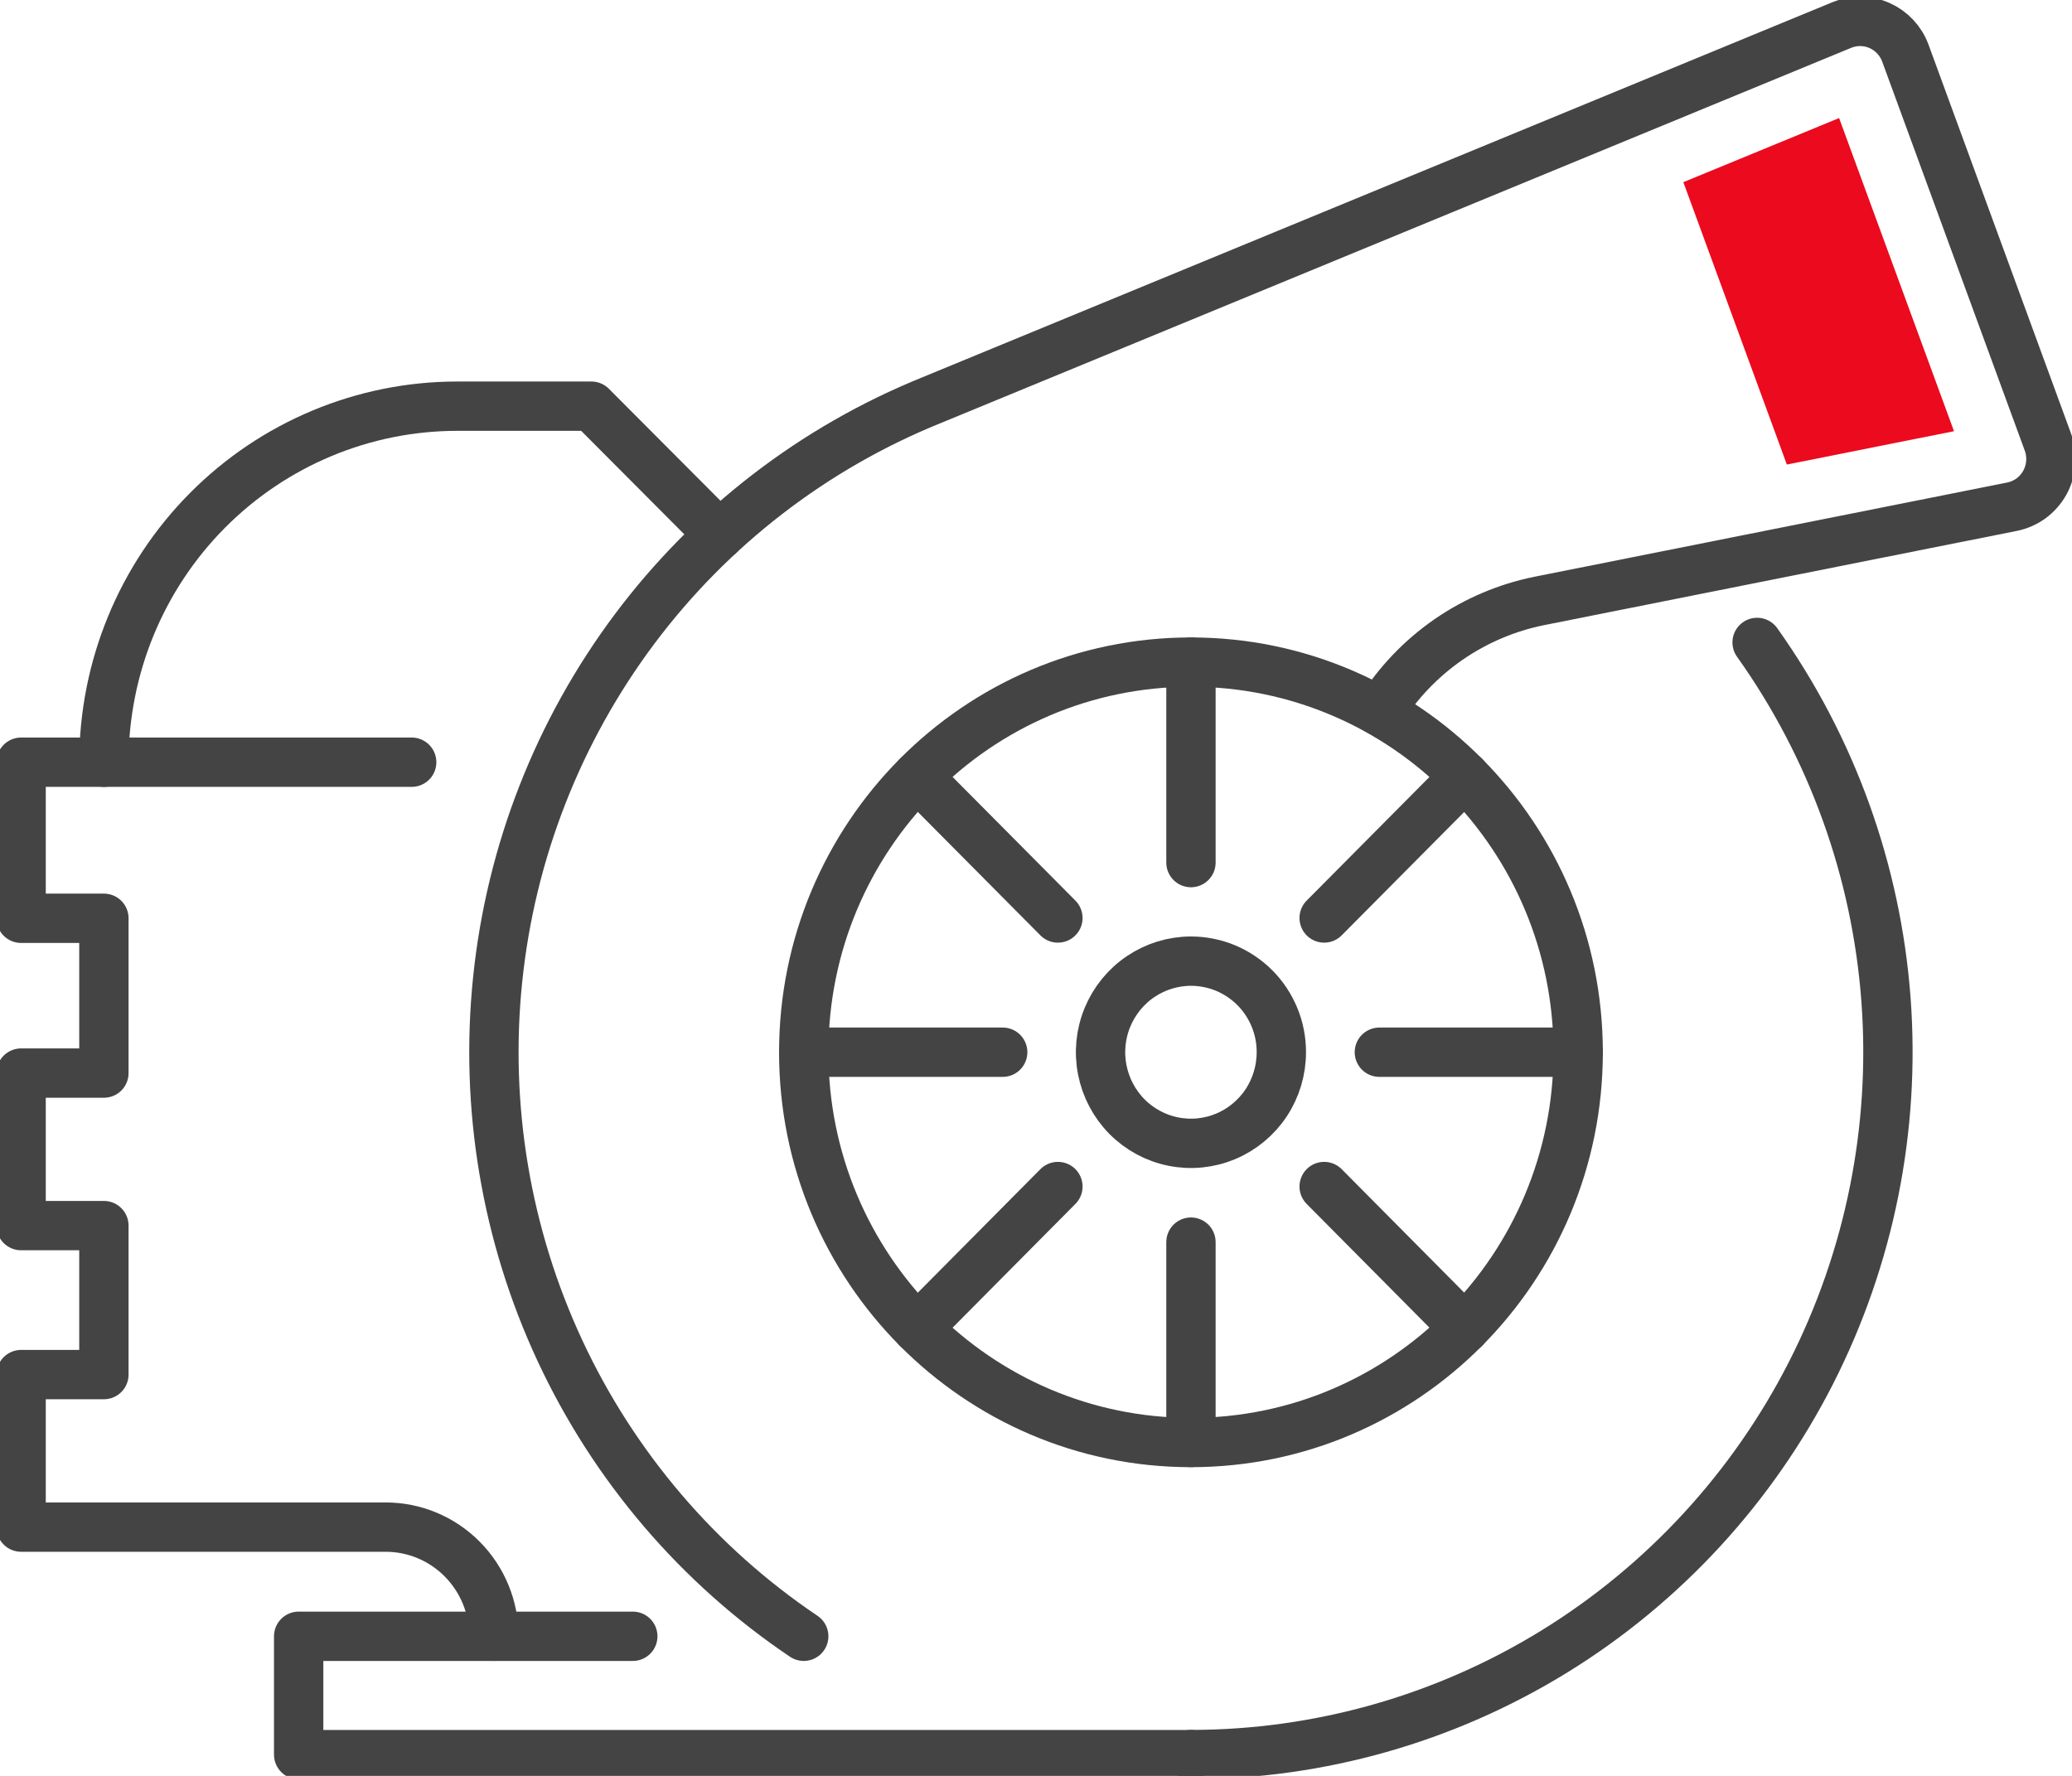
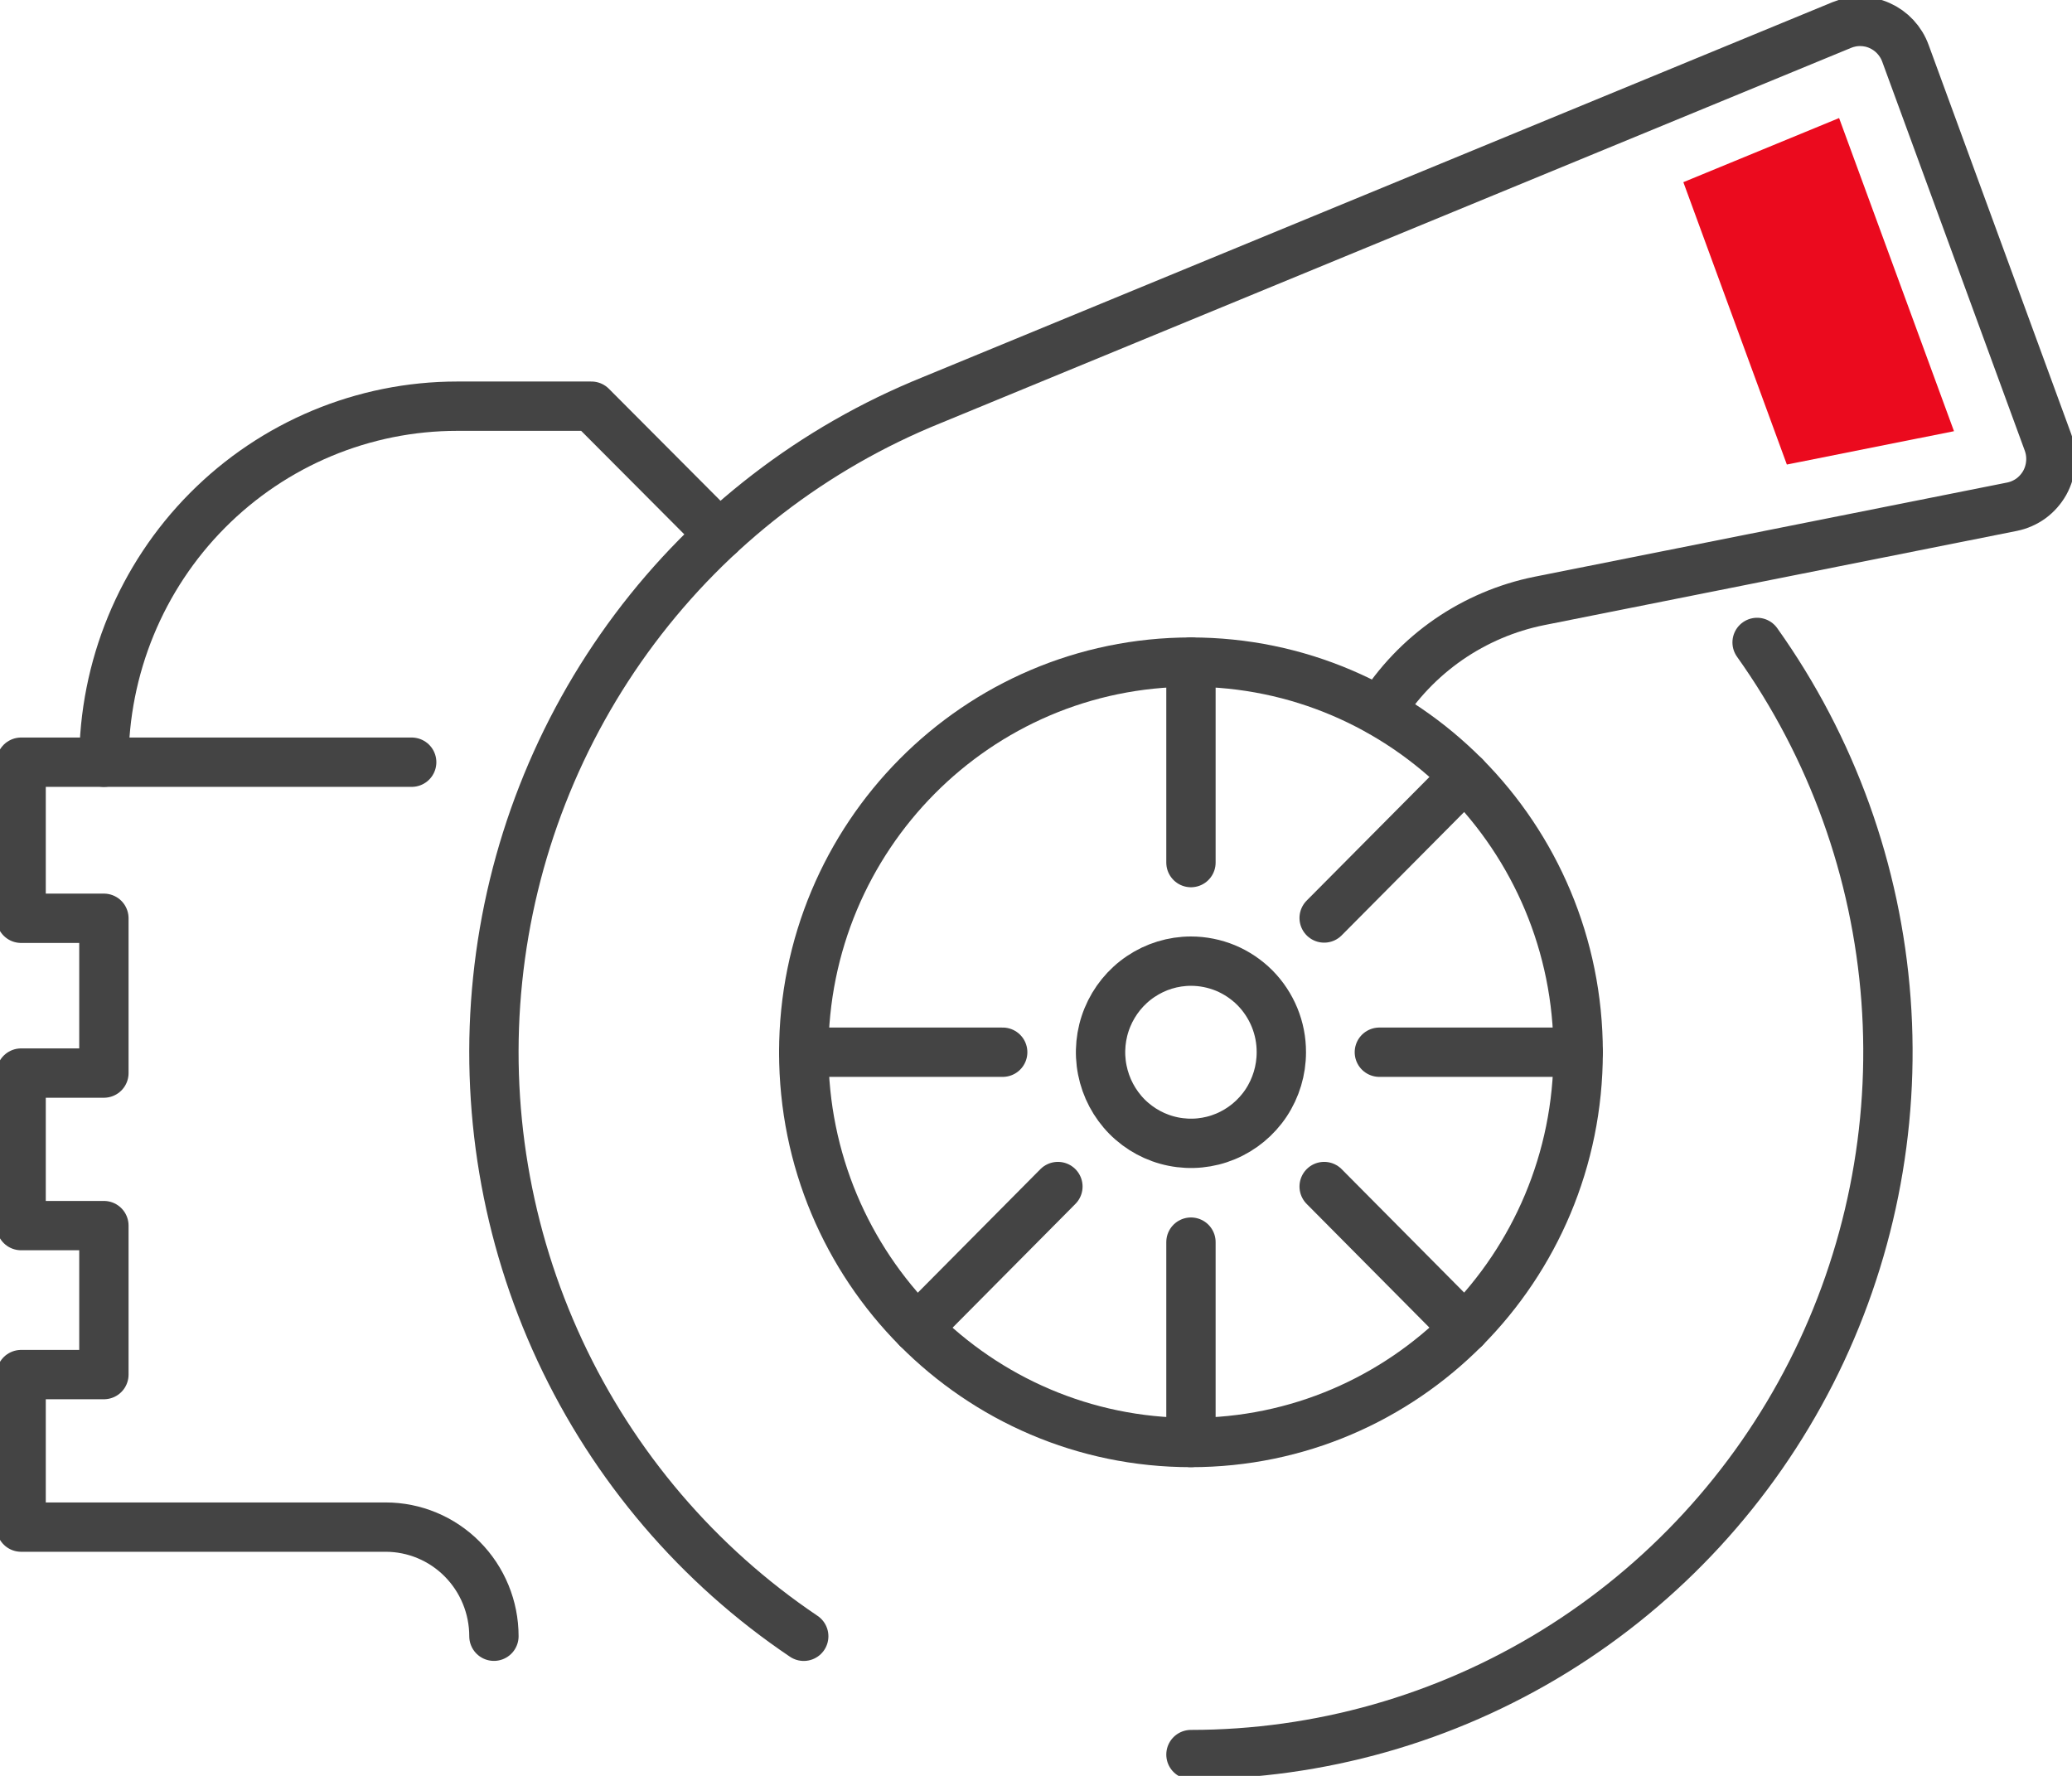
<svg xmlns="http://www.w3.org/2000/svg" width="42" height="36" viewBox="0 0 42 36" fill="none">
  <g clip-path="url(#clip0_2583_2434)">
    <path d="M24.141 29.242C28.476 29.242 31.99 25.7 31.99 21.332C31.99 16.963 28.476 13.422 24.141 13.422C19.806 13.422 16.292 16.963 16.292 21.332C16.292 25.7 19.806 29.242 24.141 29.242Z" stroke="#444444" stroke-linecap="round" stroke-linejoin="round" />
    <path d="M24.141 13.422V17.486" stroke="#444444" stroke-linecap="round" stroke-linejoin="round" />
-     <path d="M18.593 15.738L21.444 18.609" stroke="#444444" stroke-linecap="round" stroke-linejoin="round" />
    <path d="M16.292 21.33H20.325" stroke="#444444" stroke-linecap="round" stroke-linejoin="round" />
    <path d="M18.593 26.926L21.444 24.053" stroke="#444444" stroke-linecap="round" stroke-linejoin="round" />
    <path d="M24.141 29.241V25.18" stroke="#444444" stroke-linecap="round" stroke-linejoin="round" />
    <path d="M29.692 26.926L26.841 24.053" stroke="#444444" stroke-linecap="round" stroke-linejoin="round" />
    <path d="M31.99 21.33H27.96" stroke="#444444" stroke-linecap="round" stroke-linejoin="round" />
    <path d="M29.692 15.738L26.841 18.609" stroke="#444444" stroke-linecap="round" stroke-linejoin="round" />
    <path d="M25.973 21.331C25.973 21.696 25.866 22.053 25.665 22.357C25.463 22.661 25.177 22.897 24.842 23.037C24.507 23.177 24.139 23.213 23.784 23.142C23.428 23.071 23.102 22.895 22.845 22.637C22.589 22.378 22.415 22.049 22.344 21.691C22.273 21.333 22.309 20.962 22.448 20.624C22.587 20.287 22.822 19.998 23.123 19.796C23.424 19.593 23.779 19.484 24.141 19.484C24.382 19.484 24.62 19.532 24.843 19.624C25.065 19.717 25.267 19.853 25.438 20.024C25.608 20.196 25.743 20.4 25.835 20.624C25.927 20.848 25.974 21.088 25.973 21.331Z" stroke="#444444" stroke-linecap="round" stroke-linejoin="round" />
    <path d="M16.292 33.17C14.153 31.73 12.445 29.729 11.351 27.382C10.258 25.035 9.821 22.432 10.088 19.853C10.354 17.275 11.315 14.819 12.865 12.749C14.415 10.68 16.496 9.077 18.884 8.112L37.334 0.507C37.456 0.457 37.586 0.432 37.718 0.434C37.85 0.436 37.98 0.464 38.1 0.518C38.221 0.572 38.329 0.649 38.419 0.746C38.509 0.843 38.579 0.957 38.624 1.082L41.512 8.963C41.561 9.097 41.581 9.24 41.569 9.382C41.558 9.524 41.517 9.662 41.448 9.787C41.378 9.911 41.283 10.019 41.169 10.103C41.054 10.186 40.923 10.244 40.784 10.272L31.203 12.182C30.542 12.315 29.915 12.582 29.359 12.966C28.804 13.351 28.332 13.845 27.972 14.42" stroke="#444444" stroke-linecap="round" stroke-linejoin="round" />
    <path d="M35.617 13.023C37.133 15.151 38.037 17.659 38.23 20.271C38.423 22.882 37.897 25.497 36.711 27.828C35.524 30.158 33.723 32.113 31.506 33.479C29.288 34.845 26.74 35.567 24.141 35.568" stroke="#444444" stroke-linecap="round" stroke-linejoin="round" />
    <path d="M37.279 2.393L34.122 3.693L36.22 9.417L39.608 8.741L37.279 2.393Z" fill="#EB0A1E" />
    <path d="M8.345 15.451H0.428V18.615H2.106V21.753H0.428V24.845H2.106V27.865H0.428V30.957H7.817C8.399 30.957 8.958 31.19 9.369 31.605C9.781 32.02 10.012 32.583 10.012 33.169" stroke="#444444" stroke-linecap="round" stroke-linejoin="round" />
-     <path d="M24.141 35.569H6.054V33.17H12.827" stroke="#444444" stroke-linecap="round" stroke-linejoin="round" />
    <path d="M14.585 10.84L11.988 8.234H9.268C7.368 8.234 5.547 8.995 4.204 10.348C2.861 11.701 2.106 13.537 2.106 15.451" stroke="#444444" stroke-linecap="round" stroke-linejoin="round" />
  </g>
  <defs>
    <clipPath id="clip0_2583_2434">
      <rect width="42" height="36" fill="white" />
    </clipPath>
  </defs>
</svg>